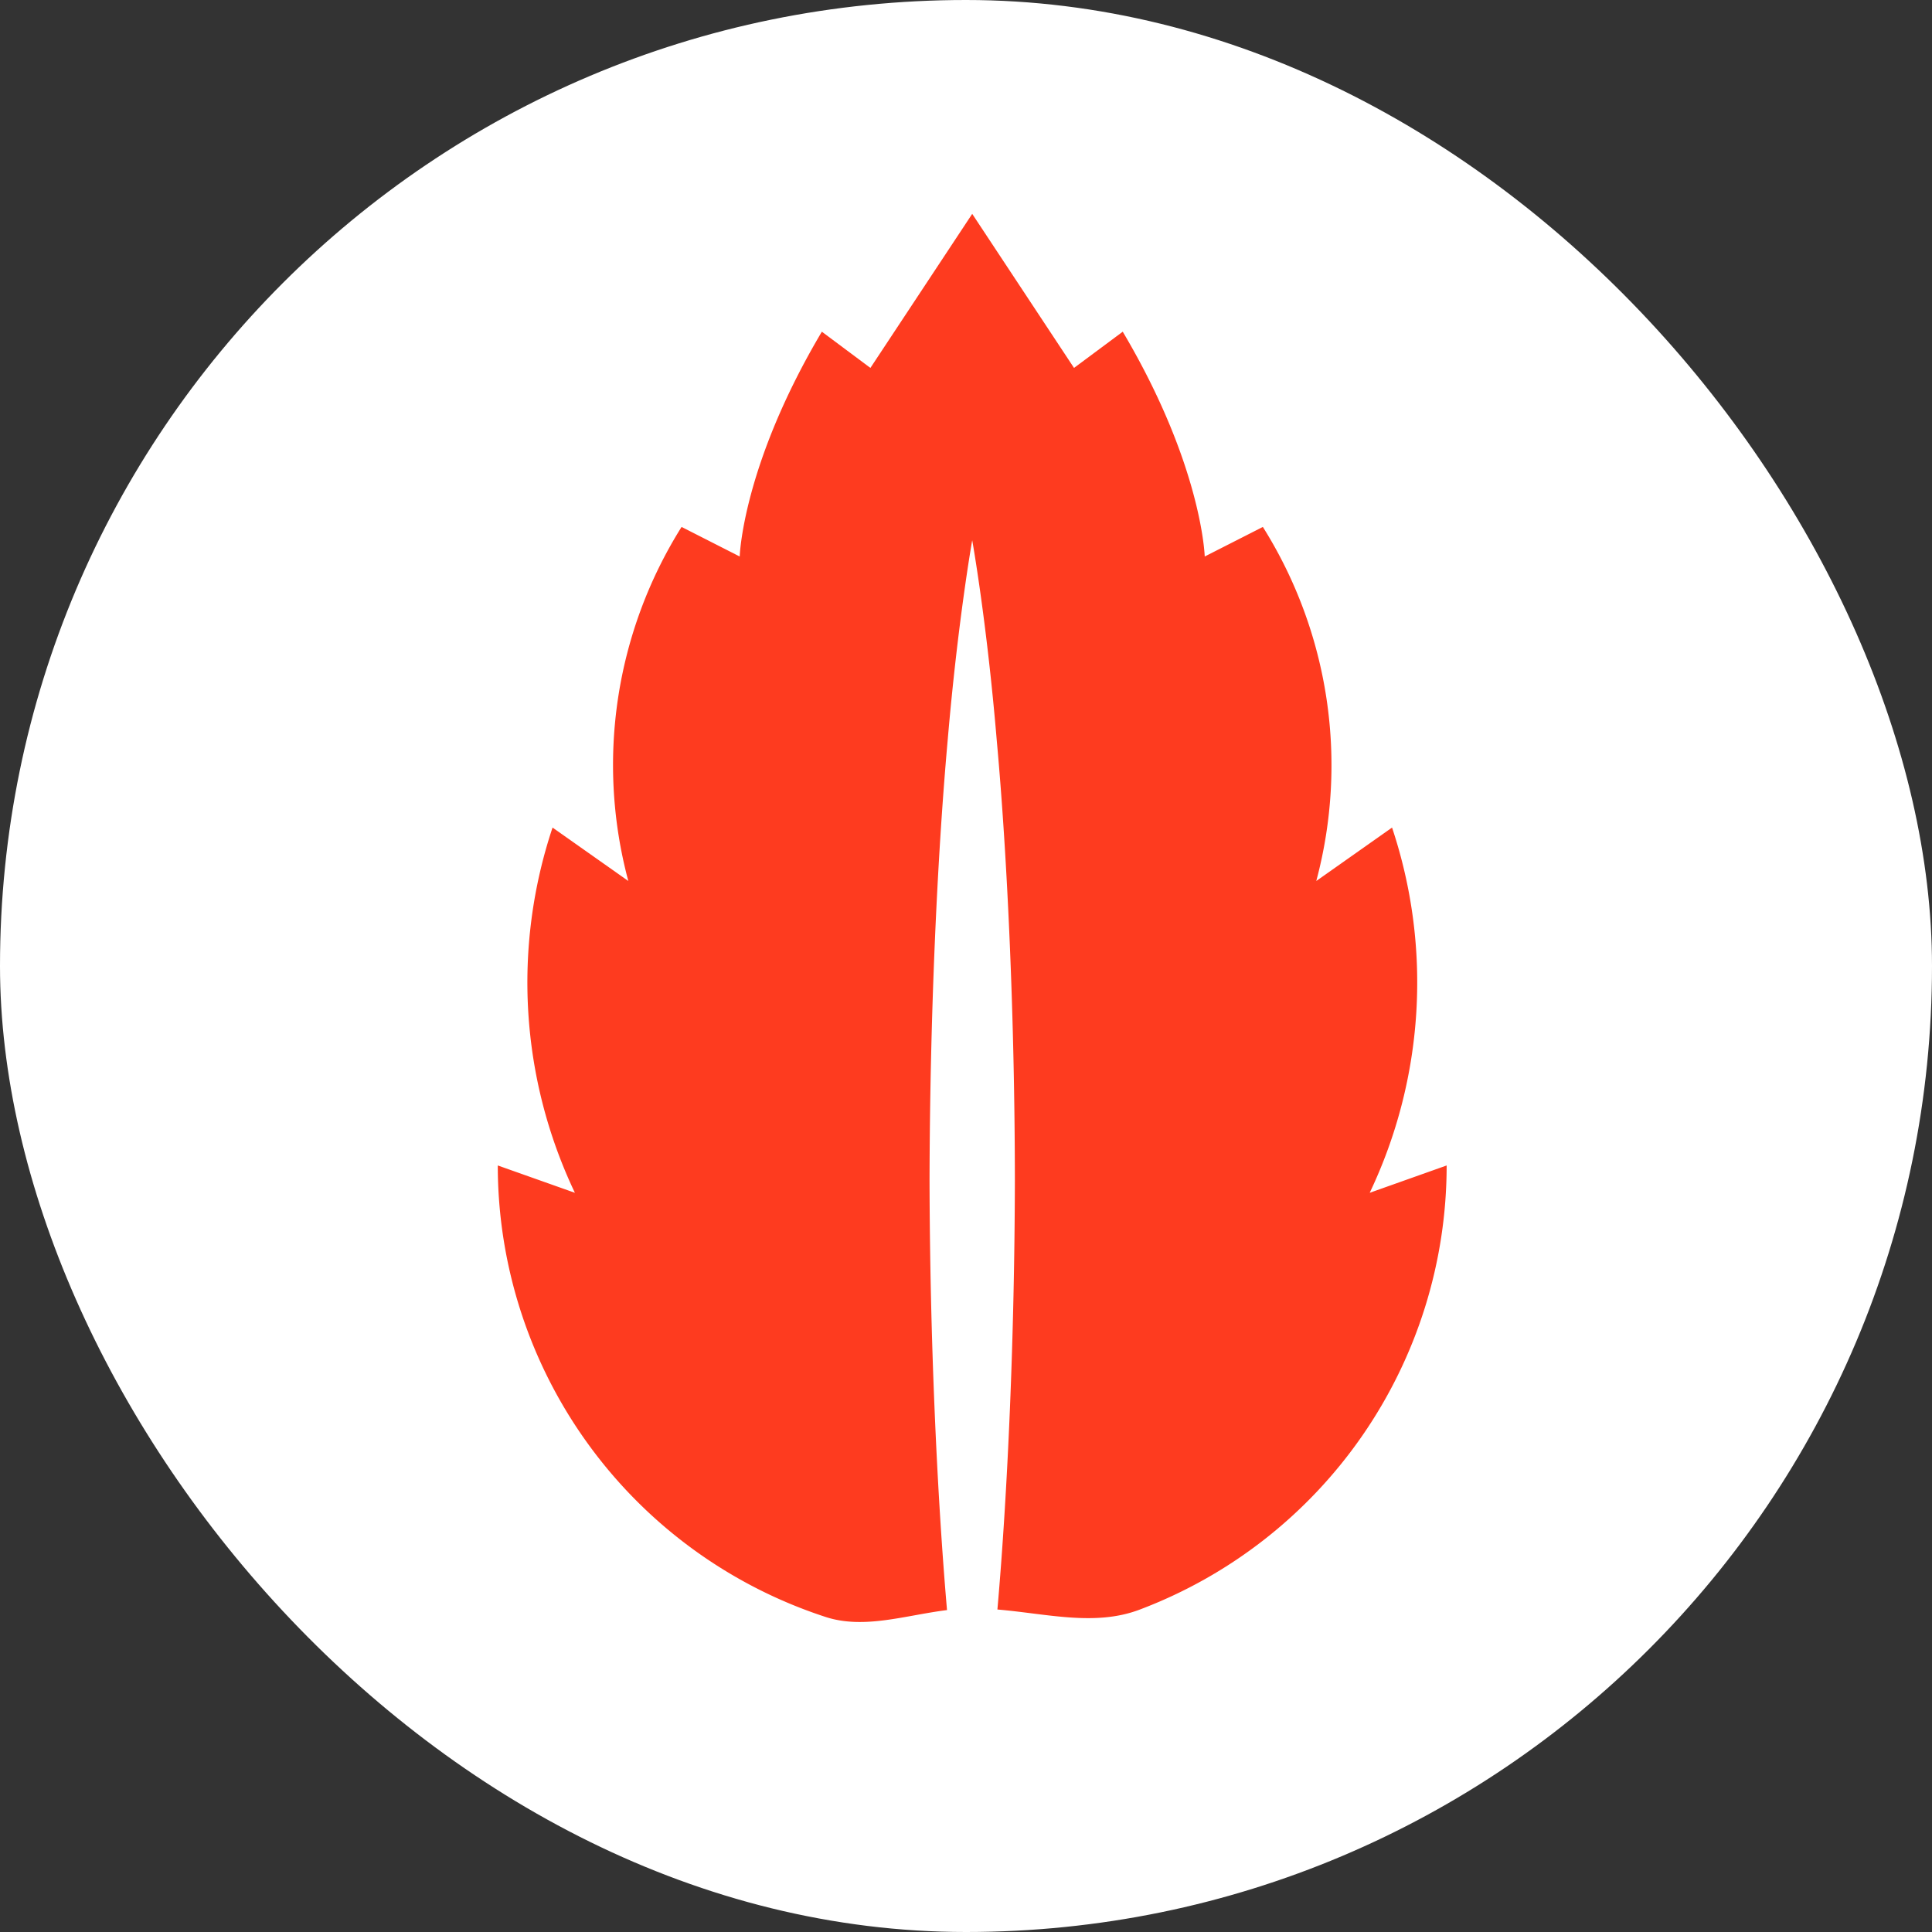
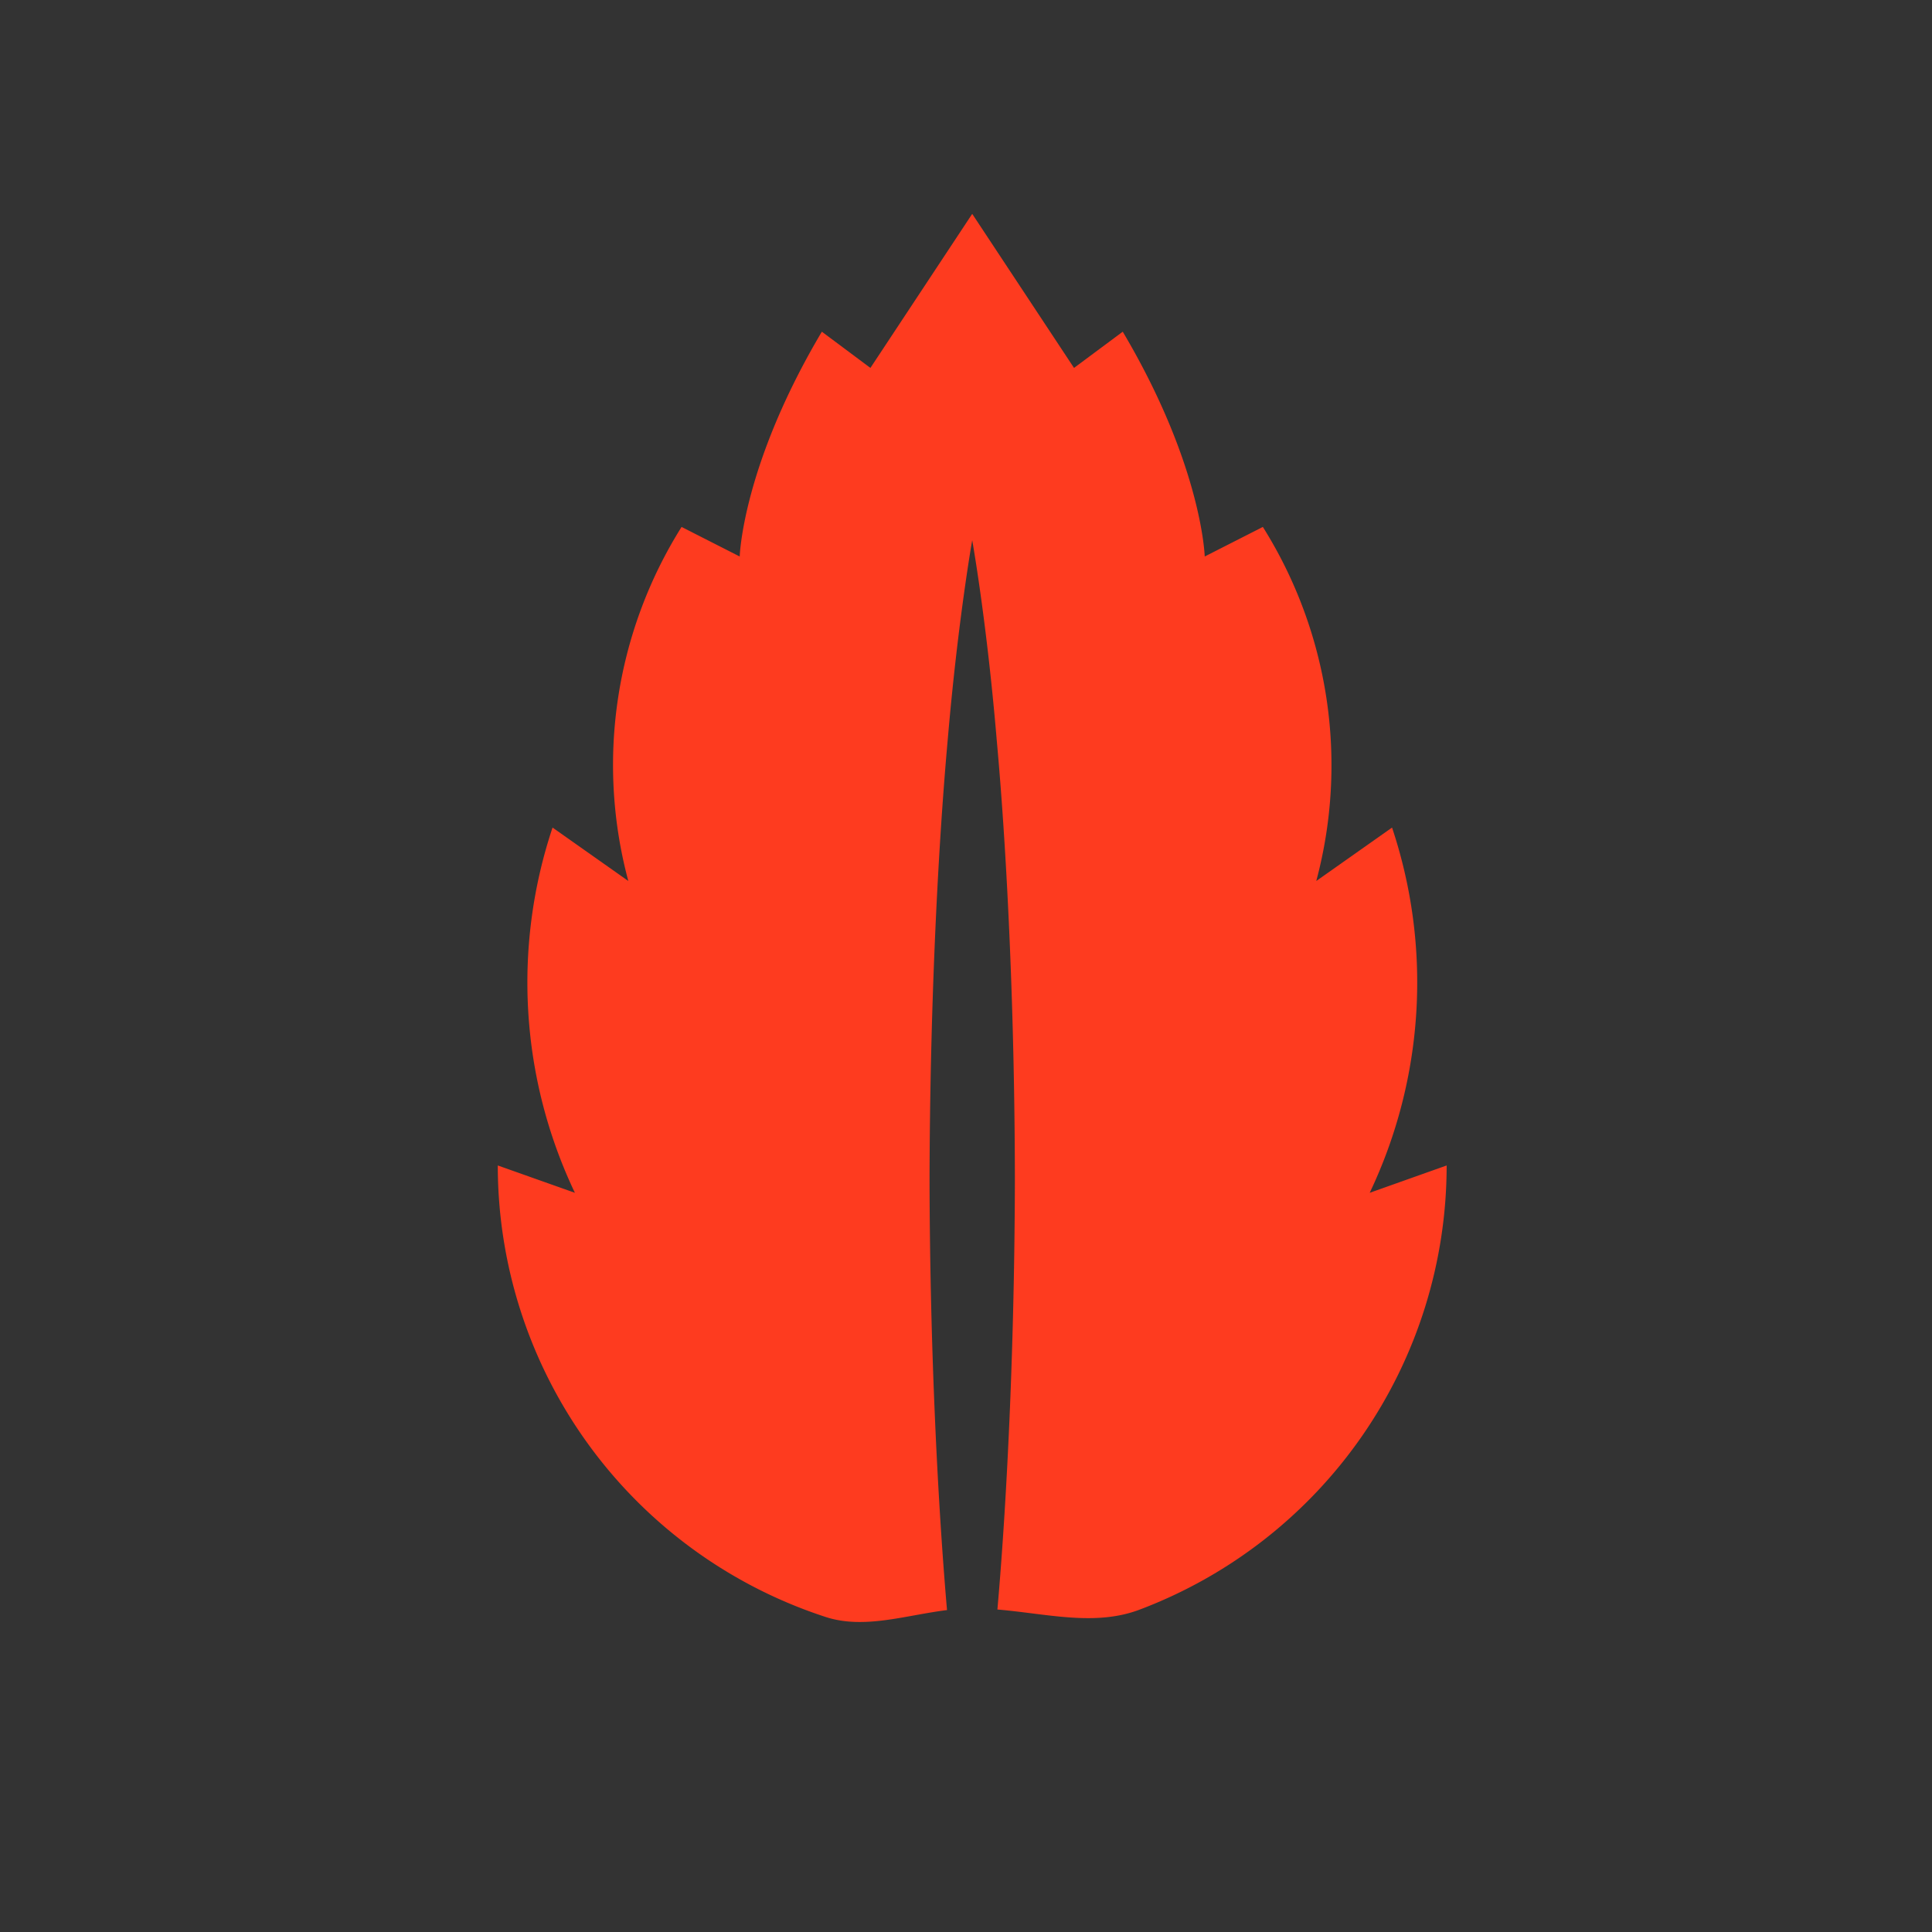
<svg xmlns="http://www.w3.org/2000/svg" id="FreshensBreath" width="115" height="115" viewBox="0 0 115 115">
  <rect x="0" y="0" width="115" height="115" fill="#333333" stroke="none" />
  <defs>
    <style>
      .cls-1 {
        fill: #fff;
      }

      .cls-2 {
        fill: #fe3b1f;
        fill-rule: evenodd;
      }
    </style>
  </defs>
-   <rect id="矩形_872" data-name="矩形 872" class="cls-1" width="115" height="115" rx="57.5" ry="57.5" />
  <path id="形状_623" data-name="形状 623" class="cls-2" d="M4553.53,409a29.123,29.123,0,0,0,1.33-21.74l-4.51,3.18a26.677,26.677,0,0,0-3.18-21.075l-3.46,1.76s-0.15-5.4-4.88-13.381l-2.9,2.156-6.06-9.17-6.06,9.17-2.89-2.156c-4.74,7.986-4.89,13.381-4.89,13.381l-3.46-1.76a26.649,26.649,0,0,0-3.17,21.075l-4.51-3.18a29.123,29.123,0,0,0,1.33,21.74l-4.59-1.627a28.272,28.272,0,0,0,19.52,26.877c2.29,0.742,4.72-.1,7.22-0.412-0.61-7.076-1.02-16.315-1.04-25.592,0.02-9.523.44-19.046,1.08-26.188,0.61-7.142,1.46-11.9,1.46-11.9s0.86,4.762,1.46,11.9c0.65,7.142,1.07,16.665,1.08,26.188-0.02,9.262-.42,18.486-1.04,25.558,2.96,0.251,5.8,1.011,8.45.013a28.253,28.253,0,0,0,18.29-26.444Z" transform="translate(-4472 -338)" />
</svg>